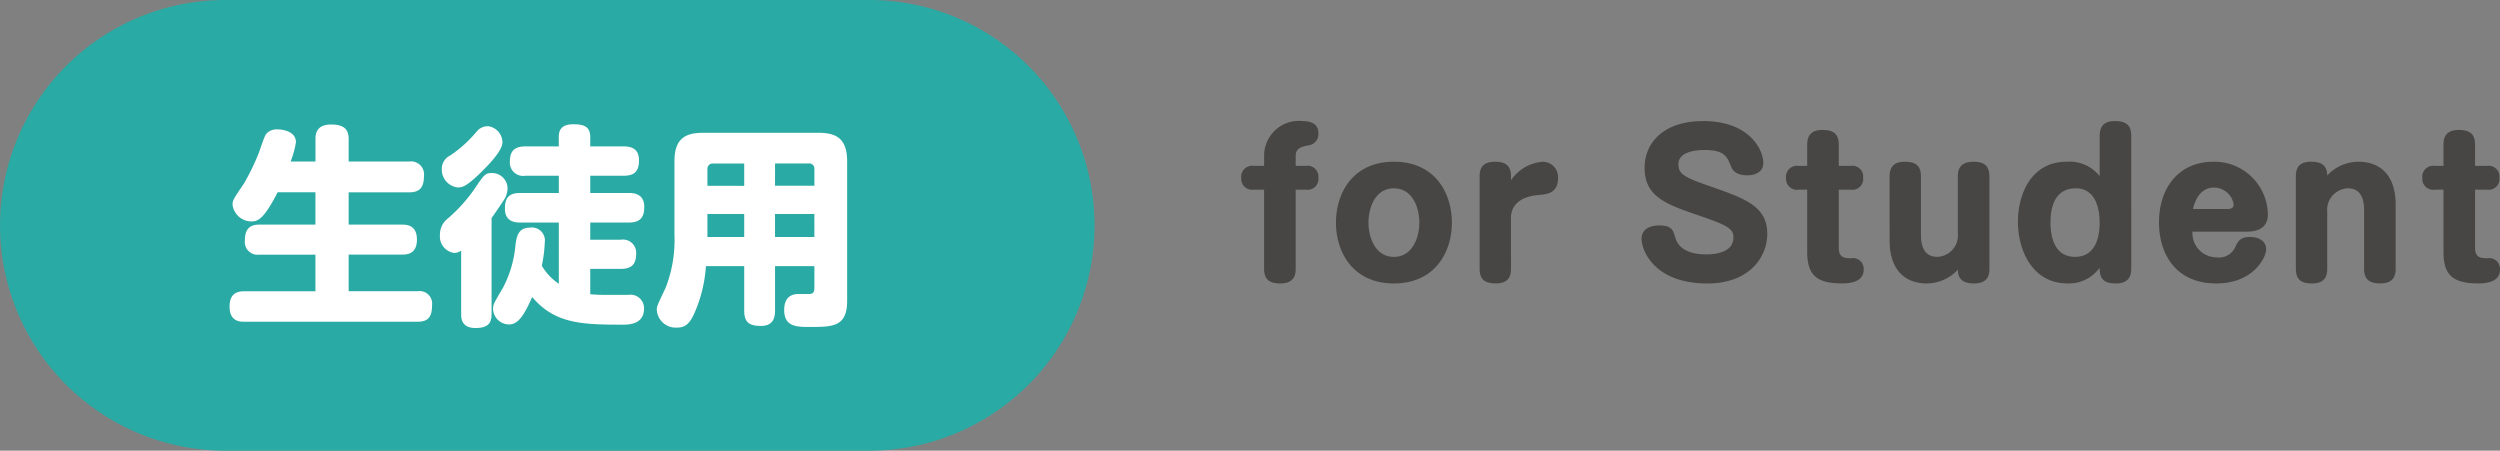
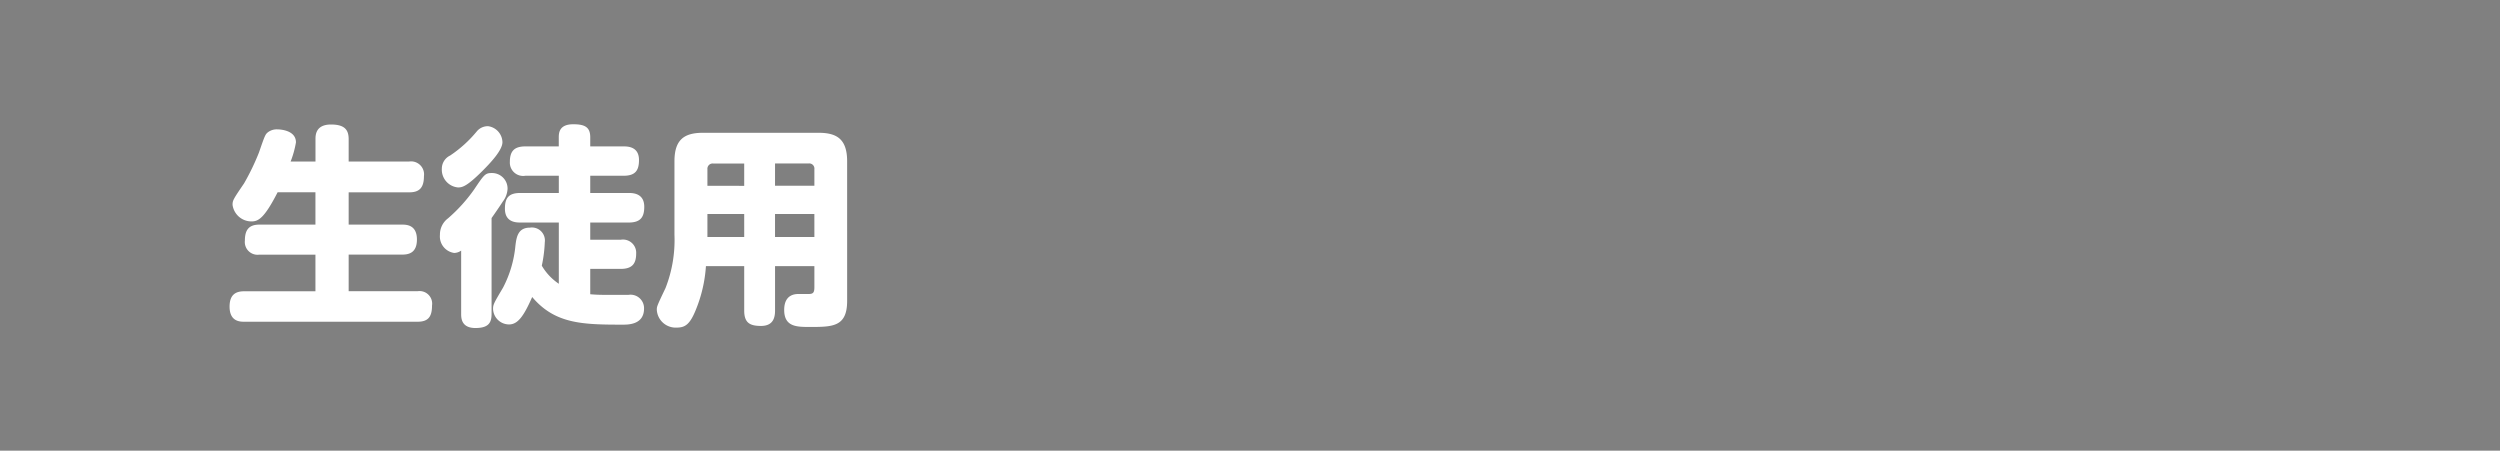
<svg xmlns="http://www.w3.org/2000/svg" width="211.607" height="38.146" viewBox="0 0 211.607 38.146">
  <rect x="0" y="0" width="211.607" height="38.146" fill="#808080" stroke="none" />
  <g id="グループ_605" data-name="グループ 605" transform="translate(-1241 -7045.06)">
    <g id="グループ_585" data-name="グループ 585" transform="translate(230.801 2465.06)">
      <g id="グループ_582" data-name="グループ 582">
-         <path id="パス_309" data-name="パス 309" d="M195.554,38.146H141.059a19.073,19.073,0,1,1,0-38.146h54.495a19.073,19.073,0,1,1,0,38.146" transform="translate(888.216 4580)" fill="#2aaaa4" />
        <path id="パス_352" data-name="パス 352" d="M5.6-12.33a8.167,8.167,0,0,0,.45-1.62c0-1.044-1.368-1.1-1.584-1.1a1.236,1.236,0,0,0-.774.234c-.234.18-.27.27-.774,1.728a19.976,19.976,0,0,1-1.26,2.61C.738-9.126.684-9.036.684-8.658a1.617,1.617,0,0,0,1.6,1.4c.576,0,1.08-.252,2.214-2.466H7.7v2.736H2.952c-.9,0-1.224.468-1.224,1.35A1.079,1.079,0,0,0,2.952-4.446H7.7v3.1H1.674c-.666,0-1.242.234-1.242,1.3,0,1.278.9,1.278,1.242,1.278h14.67c.882,0,1.224-.4,1.224-1.368A1.067,1.067,0,0,0,16.344-1.35H10.512v-3.1h4.536c.576,0,1.242-.162,1.242-1.278,0-1.224-.864-1.26-1.242-1.26H10.512V-9.72h5.13c.81,0,1.242-.342,1.242-1.368a1.1,1.1,0,0,0-1.242-1.242h-5.13v-1.89c0-.774-.324-1.242-1.494-1.242-1.3,0-1.314.9-1.314,1.242v1.89ZM28.3-1.98a4.721,4.721,0,0,1-1.44-1.53,11.439,11.439,0,0,0,.252-1.98,1.1,1.1,0,0,0-1.26-1.242c-1.008,0-1.134.792-1.224,1.512A9.584,9.584,0,0,1,23.58-1.656c-.774,1.314-.846,1.422-.846,1.818a1.361,1.361,0,0,0,1.35,1.3c.738,0,1.242-.684,1.962-2.322,1.926,2.286,4.266,2.34,7.668,2.34.468,0,1.8,0,1.8-1.368a1.141,1.141,0,0,0-1.332-1.152h-1.35c-.864,0-1.242,0-1.872-.054V-3.24h2.574c.99,0,1.314-.45,1.314-1.314a1.116,1.116,0,0,0-1.314-1.152H30.96V-7.164h3.258c1.008,0,1.314-.468,1.314-1.332,0-1.134-.936-1.17-1.314-1.17H30.96v-1.458h2.826c1.008,0,1.3-.468,1.3-1.332,0-1.116-.918-1.152-1.3-1.152H30.96v-.774c0-.864-.468-1.1-1.44-1.1-1.152,0-1.224.684-1.224,1.1v.774H25.47c-.954,0-1.314.414-1.314,1.314a1.126,1.126,0,0,0,1.314,1.17H28.3v1.458H25.038c-1.026,0-1.3.468-1.3,1.332,0,1.116.882,1.17,1.3,1.17H28.3ZM20.034.558c0,.342,0,1.206,1.206,1.206,1.152,0,1.368-.486,1.368-1.206v-8.1c.306-.432.7-1.008.954-1.4a1.948,1.948,0,0,0,.4-1.08,1.314,1.314,0,0,0-1.332-1.332c-.558,0-.648.126-1.494,1.386a13.432,13.432,0,0,1-2.214,2.448,1.711,1.711,0,0,0-.684,1.4A1.41,1.41,0,0,0,19.44-4.59a1.036,1.036,0,0,0,.594-.2ZM22.32-15.318a1.21,1.21,0,0,0-.972.45,10.429,10.429,0,0,1-2.25,2.034,1.232,1.232,0,0,0-.7,1.116,1.509,1.509,0,0,0,1.368,1.584c.36,0,.738-.072,2.07-1.4.666-.666,1.692-1.746,1.692-2.43A1.4,1.4,0,0,0,22.32-15.318ZM49.932-3.474V-1.71c0,.432-.072.594-.468.594h-.846c-.27,0-1.242,0-1.242,1.35,0,1.44,1.08,1.44,2.16,1.44,1.926,0,3.168,0,3.168-2.2V-12.348c0-1.872-.864-2.412-2.412-2.412H40.5c-1.584,0-2.412.576-2.412,2.412V-6.12a11.131,11.131,0,0,1-.756,4.5c-.738,1.548-.738,1.566-.738,1.854a1.6,1.6,0,0,0,1.692,1.494c.7,0,1.1-.27,1.584-1.44a11.77,11.77,0,0,0,.882-3.762h3.24V.288c0,1.044.486,1.3,1.422,1.3,1.044,0,1.188-.72,1.188-1.3V-3.474Zm-9.054-6.8v-1.4a.445.445,0,0,1,.486-.486h2.628v1.89Zm5.724-1.89h2.844a.437.437,0,0,1,.486.486v1.4H46.6ZM43.992-5.94H40.878V-7.884h3.114Zm5.94,0H46.6V-7.884h3.33Z" transform="translate(1029.199 4606)" fill="#fff" />
      </g>
-       <path id="パス_353" data-name="パス 353" d="M2.368-9.6H1.5A.931.931,0,0,0,.432-8.576.927.927,0,0,0,1.5-7.584h.864V-.9C2.368.1,2.912.352,3.76.352,4.912.352,5.04-.384,5.04-.9V-7.584H5.9A.918.918,0,0,0,6.96-8.608.916.916,0,0,0,5.9-9.6H5.04v-.816c0-.7.448-.8,1.2-.944a.949.949,0,0,0,.72-1.008c0-.864-.752-1.024-1.328-1.024a2.946,2.946,0,0,0-3.264,3.008ZM13.36-9.952c-3.472,0-4.912,2.64-4.912,5.152C8.448-2.272,9.9.352,13.36.352c3.408,0,4.9-2.576,4.9-5.152C18.256-7.36,16.784-9.952,13.36-9.952Zm0,2.256c1.552,0,2.144,1.6,2.144,2.9,0,1.328-.624,2.9-2.144,2.9-1.584,0-2.16-1.648-2.16-2.9C11.2-6.016,11.744-7.7,13.36-7.7Zm9.9,2.464c0-.576.3-1.728,2.32-1.9.72-.064,1.664-.144,1.664-1.424a1.294,1.294,0,0,0-1.28-1.392,3.555,3.555,0,0,0-2.7,1.568V-8.7c0-1.008-.544-1.248-1.376-1.248-1.168,0-1.28.736-1.28,1.248V-.9c0,.992.528,1.248,1.376,1.248,1.168,0,1.28-.736,1.28-1.248Zm16.288-8.16c-3.5,0-4.976,1.952-4.976,3.936,0,2.512,1.856,3.12,4.72,4.1,2.432.816,2.8,1.152,2.8,1.808,0,1.44-1.936,1.44-2.32,1.44-.912,0-2.24-.208-2.592-1.392-.192-.672-.3-1.056-1.392-1.056-.32,0-1.472.064-1.472,1.136,0,.992,1.1,3.776,5.568,3.776,3.648,0,5.072-2.336,5.072-4.192,0-2.16-1.568-2.88-4.192-3.808-2.752-.96-3.328-1.168-3.328-2.1,0-1.184,1.856-1.2,2.208-1.2,1.7,0,1.92.576,2.256,1.424.192.48.656.72,1.376.72.56,0,1.344-.224,1.344-1.04C44.624-11.008,43.392-13.392,39.552-13.392ZM48.336-9.6h-.72a.931.931,0,0,0-1.072,1.024.927.927,0,0,0,1.072.992h.72v5.232c0,1.872.656,2.7,2.928,2.7.688,0,1.856-.1,1.856-1.184a.914.914,0,0,0-1.072-.944c-.528-.016-1.04-.016-1.04-.9V-7.584h1.008a.918.918,0,0,0,1.056-1.024A.916.916,0,0,0,52.016-9.6H51.008v-1.792c0-.992-.544-1.248-1.392-1.248-.96,0-1.28.5-1.28,1.248Zm6.976,6.32c0,2.656,1.472,3.632,3.136,3.632a3.607,3.607,0,0,0,2.64-1.168c0,1.024.752,1.168,1.392,1.168C63.648.352,63.76-.4,63.76-.9V-8.7c0-.992-.528-1.248-1.376-1.248-1.168,0-1.3.736-1.3,1.248v4.8a1.81,1.81,0,0,1-1.744,2c-1.376,0-1.376-1.44-1.376-1.936V-8.7c0-.992-.528-1.248-1.376-1.248-.96,0-1.28.5-1.28,1.248ZM73.088-8.736A3.252,3.252,0,0,0,70.3-9.952c-3.056,0-4.128,2.832-4.128,5.072,0,2.432,1.216,5.232,4.224,5.232A3.207,3.207,0,0,0,73.088-.976c0,.944.336,1.328,1.376,1.328,1.168,0,1.3-.736,1.3-1.248V-12.144c0-.992-.544-1.248-1.392-1.248-.832,0-1.28.368-1.28,1.248ZM71.072-7.7c2.016,0,2.016,2.5,2.016,2.9,0,.752-.112,2.9-2.08,2.9-1.744,0-2.08-1.7-2.08-2.9C68.928-6.224,69.36-7.7,71.072-7.7ZM85.44-4.032c.48,0,1.888,0,1.888-1.456a4.533,4.533,0,0,0-4.592-4.464c-3.008,0-4.624,2.272-4.624,5.136C78.112-2.16,79.52.352,82.96.352c3.184,0,4.224-2.256,4.224-2.864,0-.912-.912-1.072-1.36-1.072-.832,0-1.008.352-1.264.864a1.488,1.488,0,0,1-1.568.864,2.052,2.052,0,0,1-2.048-2.176Zm-4.448-1.92c.416-1.808,1.536-1.808,1.776-1.808a1.682,1.682,0,0,1,1.664,1.424c0,.32-.256.384-.512.384ZM98.144-6.32c0-2.656-1.472-3.632-3.136-3.632a3.618,3.618,0,0,0-2.656,1.168c0-1.024-.736-1.168-1.376-1.168-1.168,0-1.28.736-1.28,1.248V-.9C89.7.1,90.224.352,91.072.352c1.168,0,1.28-.736,1.28-1.248V-5.7a1.822,1.822,0,0,1,1.76-2c1.36,0,1.36,1.44,1.36,1.936V-.9c0,.992.544,1.248,1.392,1.248.96,0,1.28-.5,1.28-1.248Zm4.048-3.28h-.72A.931.931,0,0,0,100.4-8.576a.927.927,0,0,0,1.072.992h.72v5.232c0,1.872.656,2.7,2.928,2.7.688,0,1.856-.1,1.856-1.184a.914.914,0,0,0-1.072-.944c-.528-.016-1.04-.016-1.04-.9V-7.584h1.008a.918.918,0,0,0,1.056-1.024.916.916,0,0,0-1.056-.992h-1.008v-1.792c0-.992-.544-1.248-1.392-1.248-.96,0-1.28.5-1.28,1.248Z" transform="translate(1114.83 4603.64)" fill="#474645" />
    </g>
  </g>
</svg>